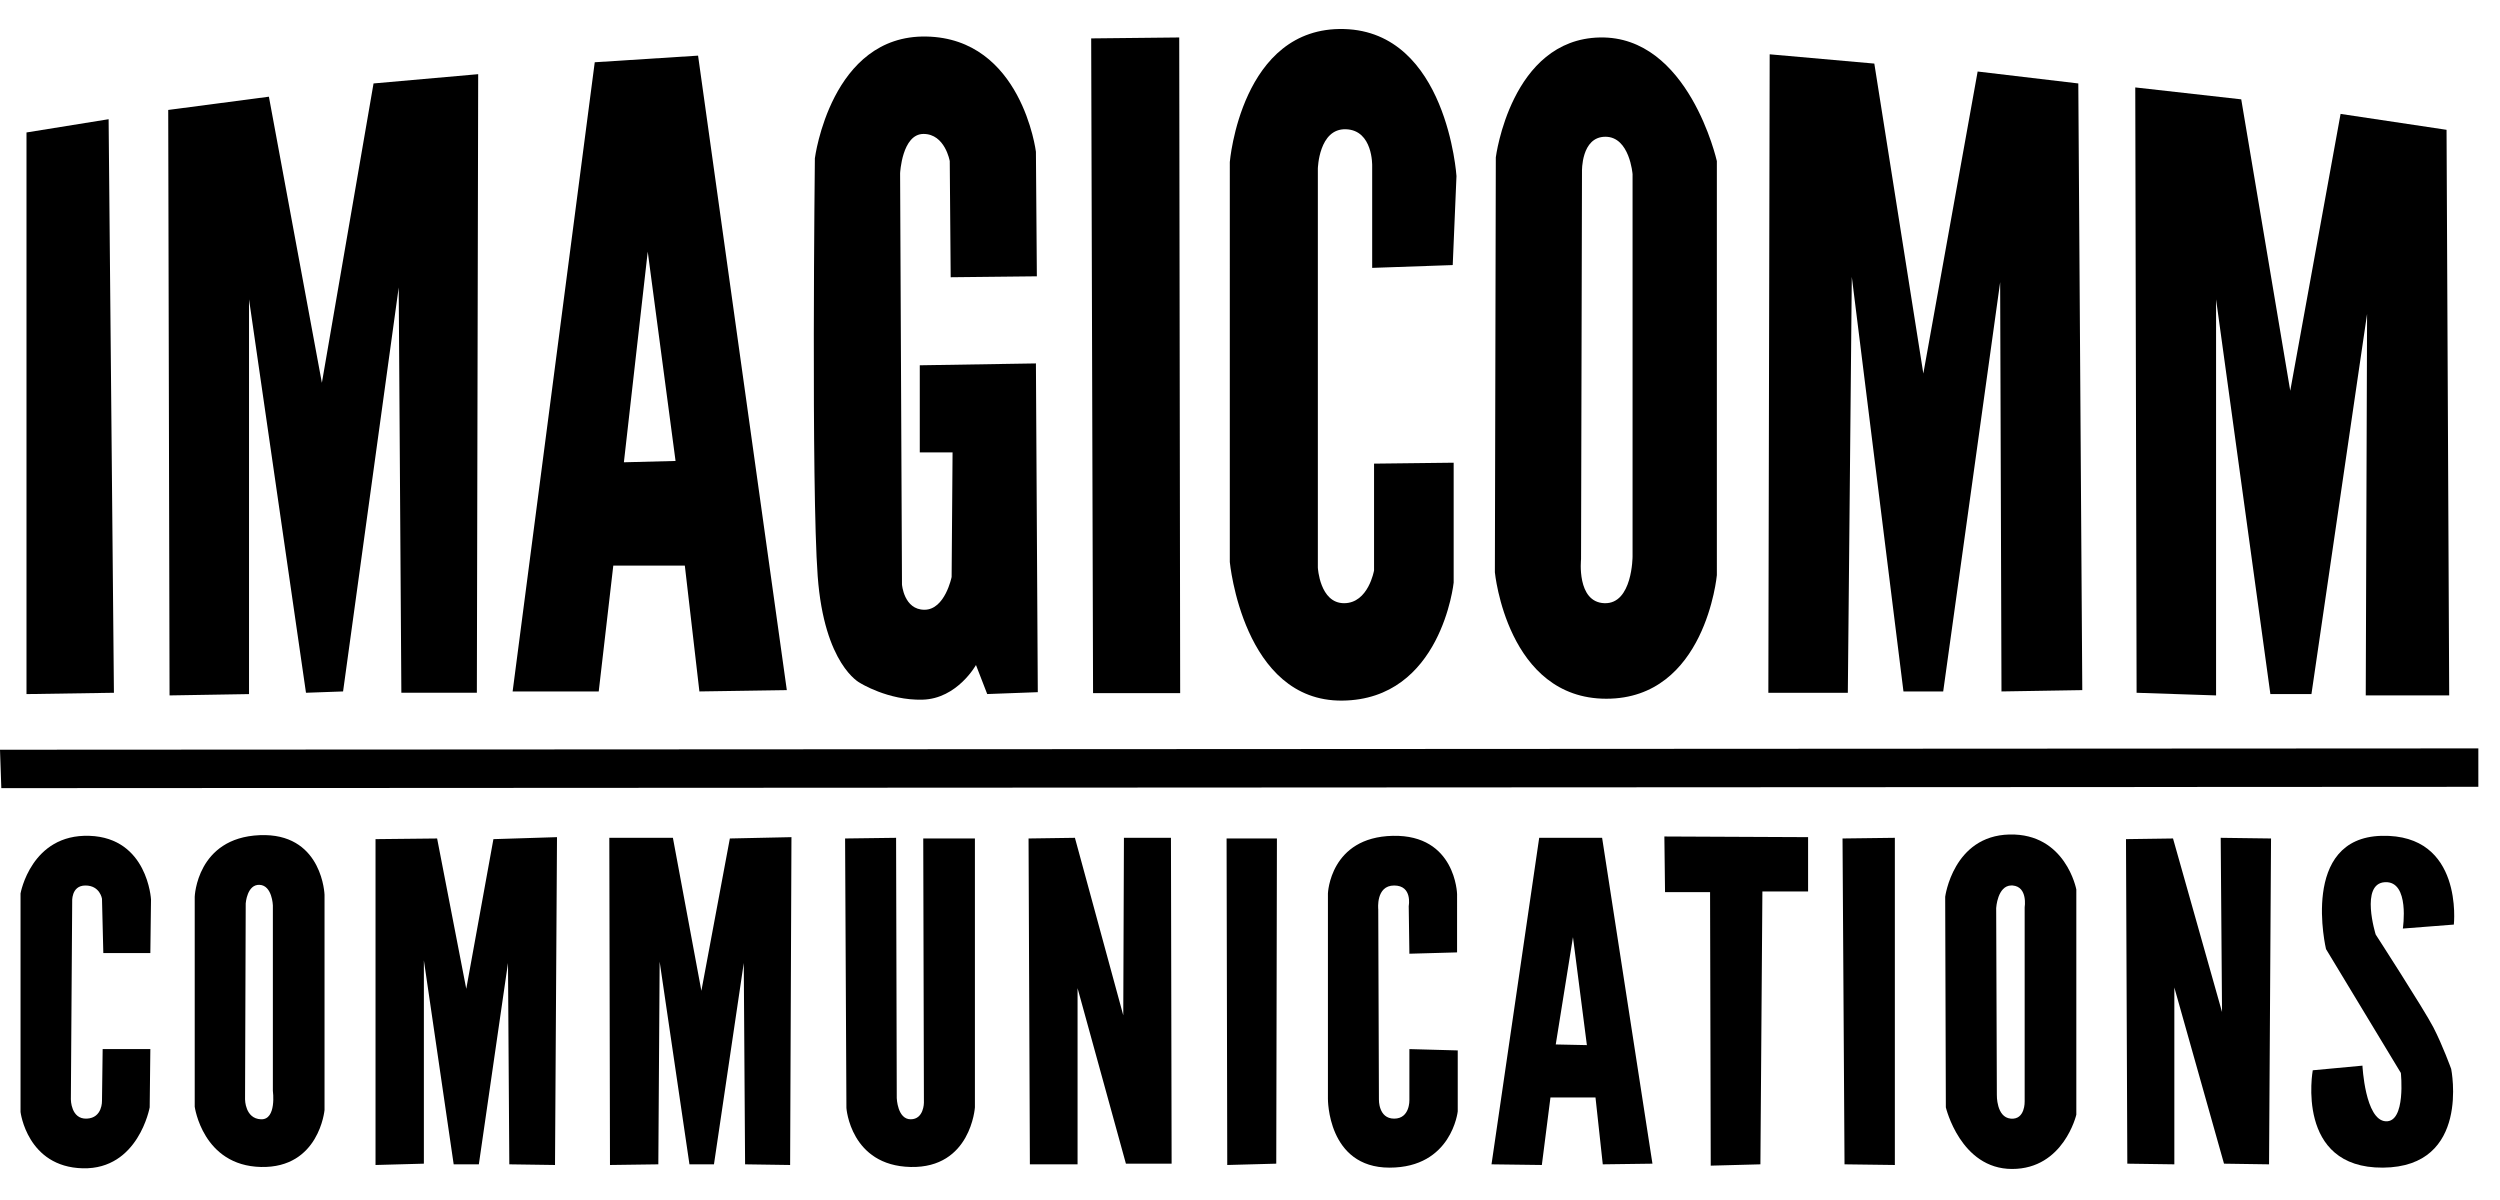
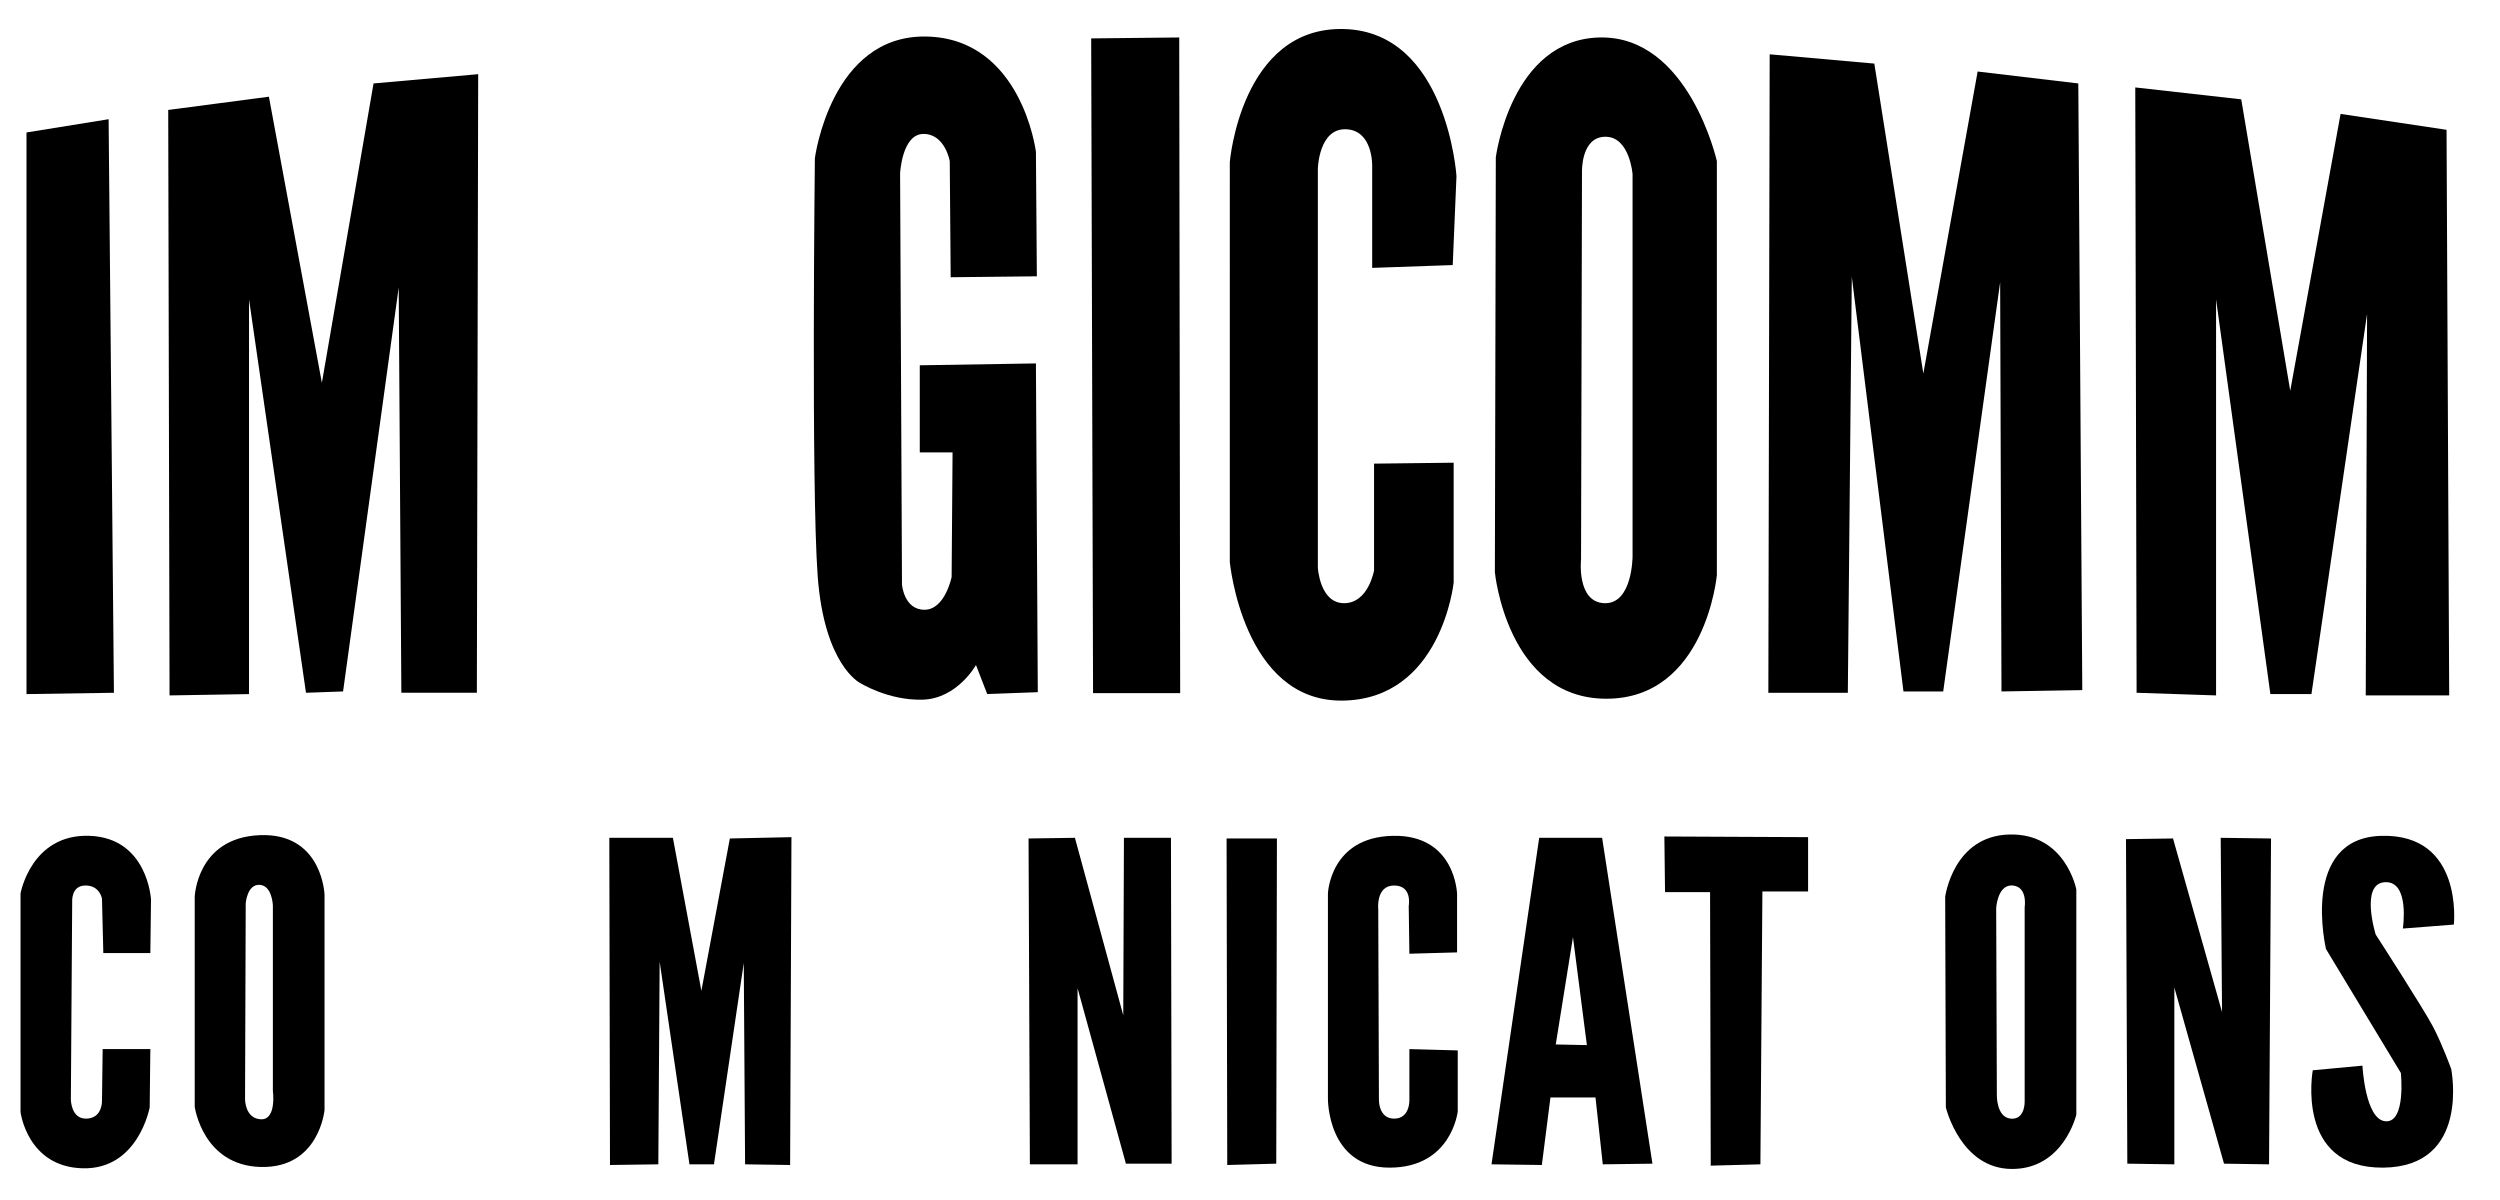
<svg xmlns="http://www.w3.org/2000/svg" version="1.1" id="svg1" width="1052" height="505" viewBox="0 0 1052 505">
  <defs id="defs1" />
  <g id="layer1" style="display:inline">
    <path style="fill:#000000;stroke-width:0.287" d="M 45.706,50.166 11.148,55.74 V 292.075 l 36.788,-0.557 z" id="path2" />
    <path style="fill:#000000;stroke-width:0.287" d="m 113.151,40.69 -42.362,5.574 0.557,246.369 33.444,-0.557 V 125.971 l 23.968,165.546 15.607,-0.557 23.411,-170.006 1.115,170.563 h 31.772 l 0.557,-260.304 -44.034,3.902 -21.738,125.971 z" id="path3" />
-     <path id="path4" style="fill:#000000;stroke-width:0.287" d="m 293.748,23.41 -43.479,2.787 -34.557,264.764 h 36.23 l 6.131,-52.953 h 30.1 l 6.131,52.953 36.787,-0.559 z m -21.182,82.494 11.705,88.068 -21.738,0.559 z" />
    <path style="fill:#000000;stroke-width:0.287" d="m 436.311,116.271 -36.261,0.394 -0.394,-48.873 c 0,0 -1.971,-11.43 -11.036,-11.43 -9.065,0 -9.853,16.554 -9.853,16.554 l 0.788,173.027 c 0,0 0.788,10.642 9.459,10.642 8.671,0 11.43,-13.795 11.43,-13.795 l 0.394,-52.42 H 387.043 v -36.655 l 48.873,-0.788 0.788,138.342 -21.283,0.788 -4.73,-12.218 c 0,0 -7.883,14.189 -22.466,14.583 -14.583,0.394 -26.407,-7.094 -26.407,-7.094 0,0 -14.977,-7.489 -17.736,-44.932 -2.759,-37.443 -1.182,-175.785 -1.182,-175.785 0,0 6.7,-52.026 46.902,-51.238 40.202,0.788 46.114,48.479 46.114,48.479 z" id="path5" />
    <path style="fill:#000000;stroke-width:0.287" d="m 496.22,15.766 -37.049,0.394 0.788,275.502 h 36.655 z" id="path6" />
    <path style="fill:#000000;stroke-width:0.287" d="M 611.308,111.541 577.412,112.723 V 69.762 c 0,0 0.394,-14.977 -11.036,-15.371 -11.43,-0.394 -11.824,16.554 -11.824,16.554 V 238.848 c 0,0 0.788,14.977 11.036,14.977 10.248,0 12.612,-13.795 12.612,-13.795 v -44.932 l 33.502,-0.394 v 50.45 c 0,0 -5.124,49.267 -46.902,49.661 -41.779,0.394 -47.297,-58.332 -47.297,-58.332 V 68.186 c 0,0 4.73,-57.15 48.085,-55.968 43.355,1.182 47.297,61.88 47.297,61.88 z" id="path7" />
    <path id="path8" style="fill:#000000;stroke-width:0.287" d="m 673.188,15.766 c -37.443,0.788 -43.75,50.449 -43.75,50.449 l -0.393,174.604 c 0,0 5.124,53.209 46.902,53.209 41.779,0 46.508,-52.027 46.508,-52.027 V 67.791 c 0,0 -11.824,-52.814 -49.268,-52.025 z m 2.365,41.779 c 10.248,0 11.43,15.766 11.43,15.766 V 234.117 c 0,0 -8e-5,20.101 -11.824,19.707 -11.824,-0.394 -9.854,-18.523 -9.854,-18.523 l 0.395,-163.174 c 0,0 -0.394,-14.582 9.854,-14.582 z" />
    <path style="fill:#000000;stroke-width:0.287" d="M 874.553,35.116 832.191,30.099 809.338,157.185 788.714,26.755 744.68,22.853 744.123,291.518 h 33.444 l 1.672,-175.022 21.738,174.465 h 16.722 l 23.968,-172.235 0.557,172.235 34.001,-0.557 z" id="path9" />
    <path style="fill:#000000;stroke-width:0.287" d="M 1029.509,54.625 984.917,47.936 963.736,164.432 943.113,41.805 l -44.592,-5.017 0.557,254.73 33.444,1.115 V 125.971 l 22.853,166.104 h 17.279 l 23.411,-159.972 -0.557,160.53 h 35.116 z" id="path10" />
  </g>
  <g id="layer2" style="display:inline">
-     <path style="fill:#000000;stroke-width:0.287" d="M 0,315.486 0.557,331.65 1042.886,331.093 v -16.164 z" id="path11" />
-   </g>
+     </g>
  <g id="layer3">
    <path style="fill:#000000;stroke-width:0.287" d="m 43.477,401.046 h 19.788 l 0.279,-22.575 c 0,0 -1.393,-25.919 -25.919,-26.755 -24.525,-0.836 -28.985,24.247 -28.985,24.247 v 91.97 c 0,0 2.787,23.132 26.198,23.689 23.411,0.557 28.148,-25.64 28.148,-25.64 l 0.279,-24.525 H 43.198 l -0.279,21.738 c 0,0 0.279,7.246 -6.41,7.525 -6.689,0.279 -6.689,-8.082 -6.689,-8.082 l 0.557,-83.052 c 0,0 -0.557,-6.967 5.574,-6.967 6.131,0 6.967,5.574 6.967,5.574 z" id="path12" />
    <path id="path13" style="fill:#000000;stroke-width:0.287" d="M 111.658 351.412 C 110.88 351.395 110.077 351.403 109.25 351.438 C 82.774 352.552 81.938 377.357 81.938 377.357 L 81.938 465.703 C 81.938 465.703 85.281 490.507 109.807 491.064 C 134.332 491.622 136.562 467.098 136.562 467.098 L 136.562 376.52 C 136.562 376.52 135.778 351.935 111.658 351.412 z M 109.25 372.34 C 114.545 372.619 114.824 380.98 114.824 380.98 L 114.824 459.016 C 114.824 459.016 116.495 471.277 109.807 470.998 C 103.118 470.719 103.117 462.639 103.117 462.639 L 103.396 380.143 C 103.396 380.143 103.955 372.061 109.25 372.34 z " />
-     <path style="fill:#000000;stroke-width:0.287" d="m 196.203,416.095 -12.263,-63.264 -25.919,0.279 v 137.119 l 20.345,-0.557 v -85.56 l 12.541,85.839 h 10.591 l 12.263,-84.724 0.557,84.724 19.23,0.279 0.836,-137.955 -26.755,0.836 z" id="path14" />
    <path style="fill:#000000;stroke-width:0.287" d="m 333.044,352.274 -25.919,0.557 -11.984,64.1 -11.984,-64.379 h -26.755 l 0.279,137.677 20.345,-0.279 0.557,-85.281 12.541,85.281 h 10.312 l 12.541,-84.724 0.557,84.724 18.951,0.279 z" id="path15" />
-     <path style="fill:#000000;stroke-width:0.287" d="m 410.243,352.831 h -21.738 l 0.279,111.2 c 0,0 0,6.967 -5.574,6.967 -5.574,0 -5.853,-8.918 -5.853,-8.918 l -0.279,-109.528 -21.46,0.279 0.557,113.43 c 0,0 1.672,24.247 27.034,24.804 25.361,0.557 27.034,-25.083 27.034,-25.083 z" id="path16" />
    <path style="fill:#000000;stroke-width:0.287" d="m 492.737,352.552 h -19.788 l -0.279,74.691 -20.345,-74.691 -19.509,0.279 0.557,137.119 h 20.066 v -74.134 l 20.345,73.855 H 493.016 Z" id="path17" />
    <path style="fill:#000000;stroke-width:0.287" d="M 537.329,352.831 H 516.148 l 0.279,137.398 20.624,-0.557 z" id="path18" />
    <path style="fill:#000000;stroke-width:0.287" d="m 613.135,400.767 -20.066,0.557 -0.279,-20.066 c 0,0 1.672,-8.64 -6.131,-8.64 -7.804,0 -6.689,10.033 -6.689,10.033 l 0.279,79.986 c 0,0 -0.279,8.082 6.41,8.082 6.689,0 6.41,-7.804 6.41,-7.804 v -21.46 l 20.345,0.557 v 25.64 c 0,0 -2.508,23.689 -28.706,23.689 -26.198,0 -25.919,-28.985 -25.919,-28.985 v -86.396 c 0,0 0.836,-23.689 27.312,-24.247 26.476,-0.557 27.034,24.525 27.034,24.525 z" id="path19" />
    <path id="path20" style="fill:#000000;stroke-width:0.287" d="M 647.693 352.553 L 627.627 489.951 L 648.809 490.229 L 652.432 461.803 L 671.383 461.803 L 674.447 489.951 L 695.35 489.672 L 674.17 352.553 L 647.693 352.553 z M 661.906 394.357 L 667.76 439.785 L 654.66 439.506 L 661.906 394.357 z " />
    <path style="fill:#000000;stroke-width:0.287" d="m 741.614,375.127 h 19.23 v -22.853 l -60.477,-0.279 0.279,23.411 h 18.951 l 0.279,115.102 20.902,-0.557 z" id="path21" />
-     <path style="fill:#000000;stroke-width:0.287" d="m 797.354,352.552 -22.017,0.279 0.836,137.119 21.181,0.279 z" id="path22" />
    <path id="path23" style="fill:#000000;stroke-width:0.287" d="M 845.568 351.158 C 821.879 351.716 818.535 377.357 818.535 377.357 L 818.812 465.982 C 818.812 465.982 824.945 491.9 846.684 491.9 C 868.422 491.9 873.717 469.049 873.717 469.049 L 873.717 374.291 C 873.717 374.291 869.258 350.601 845.568 351.158 z M 846.379 372.598 C 846.568 372.595 846.763 372.602 846.963 372.619 C 853.373 373.177 851.979 381.816 851.979 381.816 L 851.979 463.475 C 851.979 463.475 852.256 471.278 846.125 470.721 C 839.994 470.163 840.273 460.688 840.273 460.688 L 839.994 382.094 C 839.994 382.094 840.519 372.679 846.379 372.598 z " />
    <path style="fill:#000000;stroke-width:0.287" d="m 955.654,352.831 -21.181,-0.279 0.557,73.297 -20.624,-73.019 -19.788,0.279 0.557,136.562 19.788,0.279 v -74.412 l 20.902,74.134 18.951,0.279 z" id="path24" />
    <path style="fill:#000000;stroke-width:0.287" d="m 994.114,448.424 -20.902,1.951 c 0,0 -7.525,41.247 29.542,40.969 37.067,-0.279 28.706,-41.526 28.706,-41.526 0,0 -3.623,-10.033 -7.525,-17.558 -3.902,-7.525 -24.247,-39.018 -24.247,-39.018 0,0 -6.689,-21.46 3.902,-22.017 10.591,-0.557 7.525,19.509 7.525,19.509 l 21.46,-1.672 c 0,0 4.181,-38.182 -30.378,-37.345 -34.559,0.836 -23.411,47.657 -23.411,47.657 l 31.493,52.116 c 0,0 2.23,20.902 -6.41,20.345 -8.64,-0.557 -9.754,-23.411 -9.754,-23.411 z" id="path25" />
  </g>
</svg>